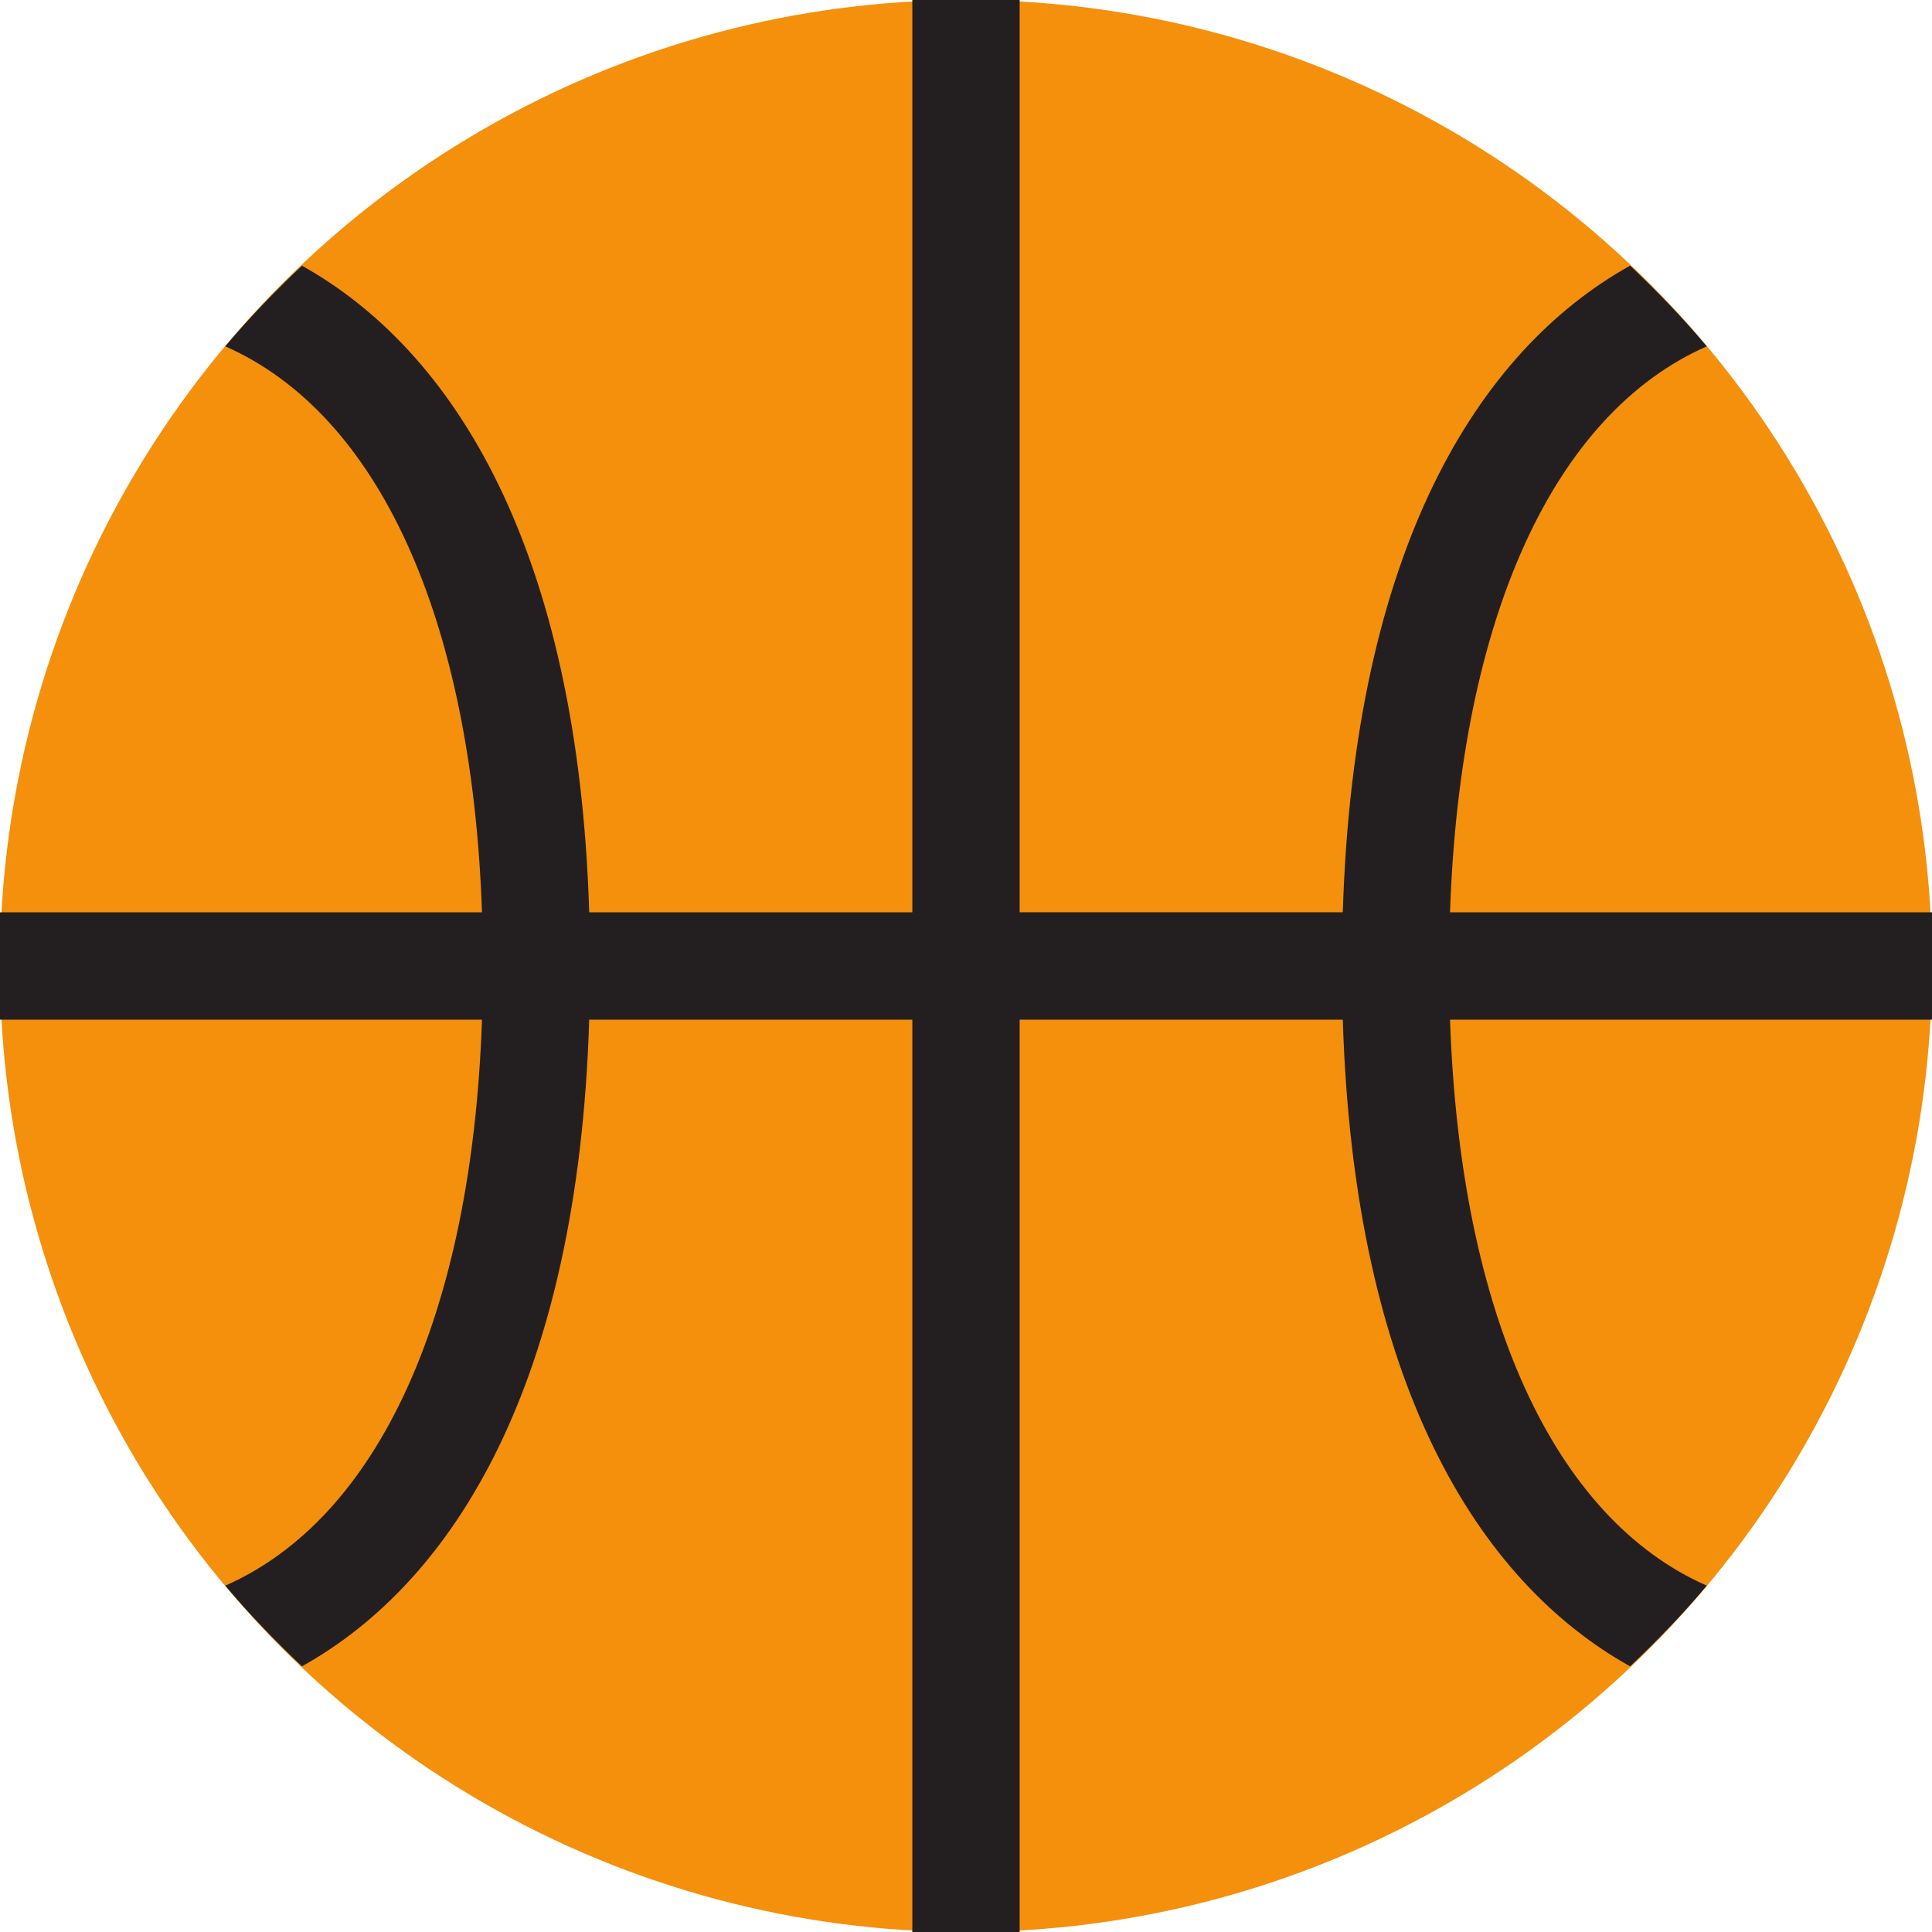
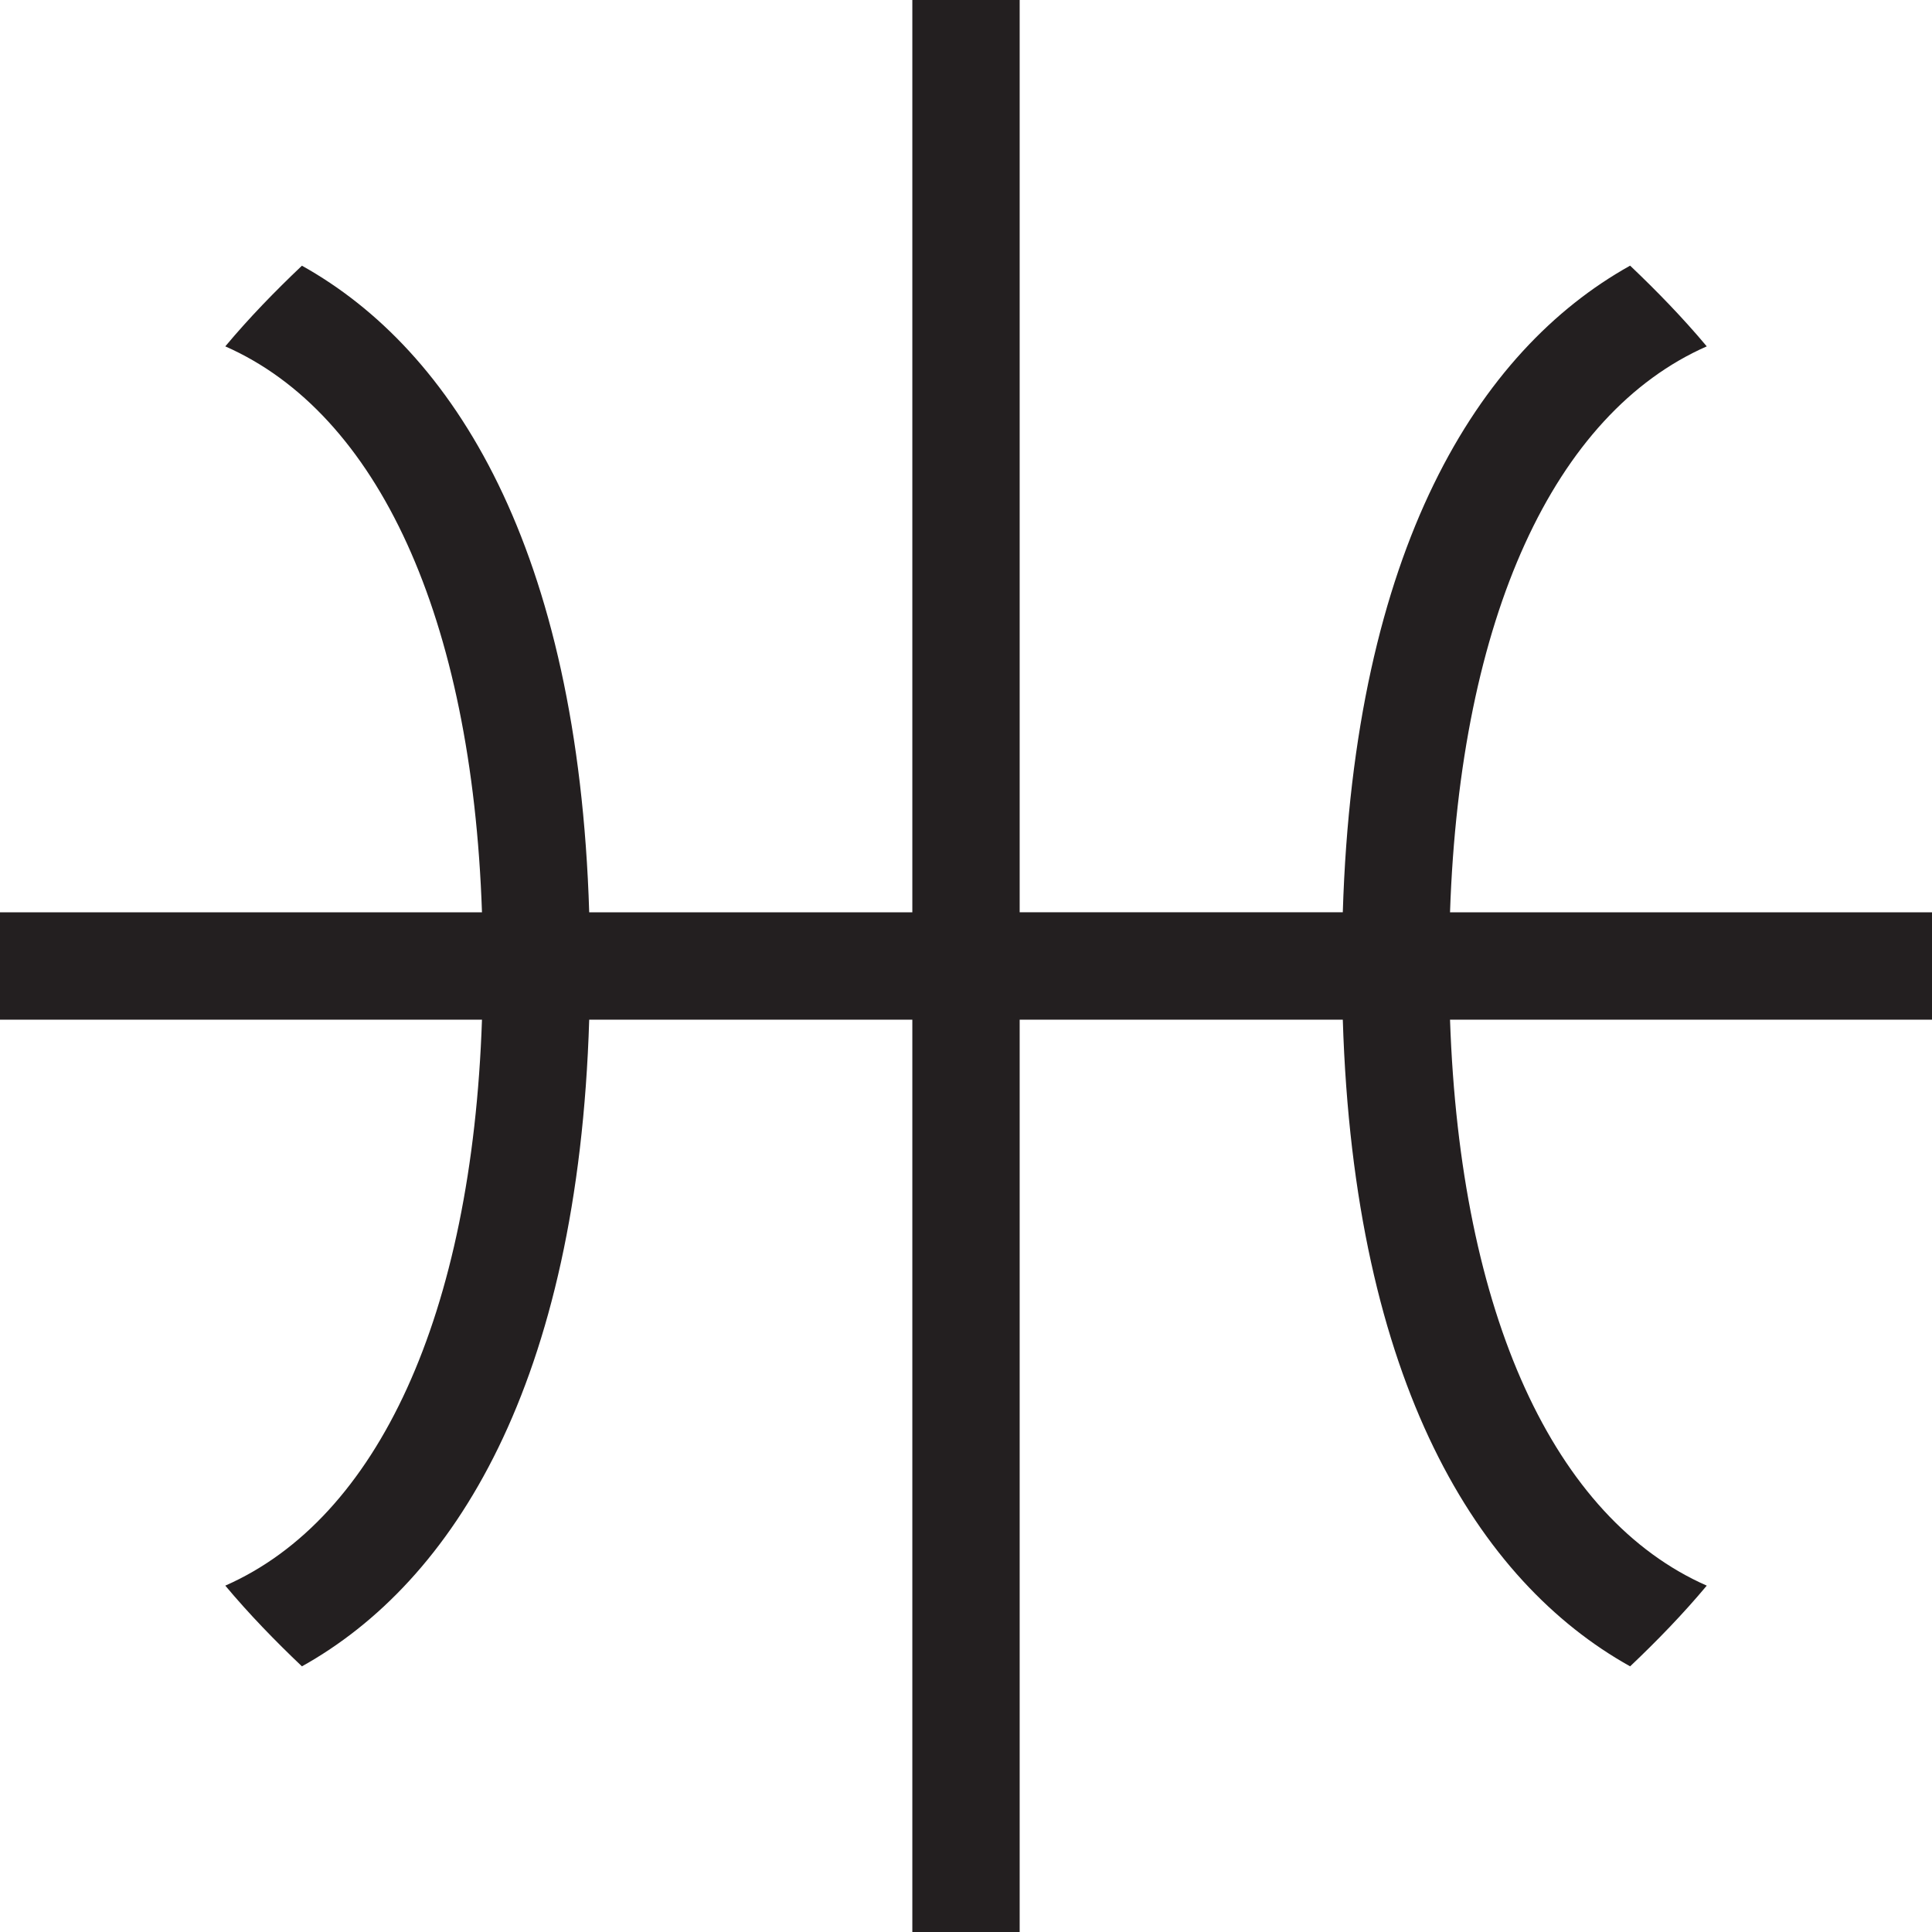
<svg xmlns="http://www.w3.org/2000/svg" viewBox="0 0 36 36">
-   <circle fill="#F4900C" cx="18" cy="18" r="18" />
  <path fill="#231F20" d="M36 17h-8.981c.188-5.506 1.943-9.295 4.784-10.546-.445-.531-.926-1.027-1.428-1.504-2.83 1.578-5.145 5.273-5.354 12.049H19V0h-2v17h-6.021c-.208-6.776-2.523-10.471-5.353-12.049-.502.476-.984.972-1.428 1.503C7.039 7.705 8.793 11.494 8.981 17H0v2h8.981c-.188 5.506-1.942 9.295-4.783 10.546.445.531.926 1.027 1.428 1.504 2.831-1.578 5.145-5.273 5.353-12.05H17v17h2V19h6.021c.209 6.776 2.523 10.471 5.354 12.05.502-.476.984-.973 1.428-1.504-2.841-1.251-4.595-5.04-4.784-10.546H36v-2z" />
</svg>